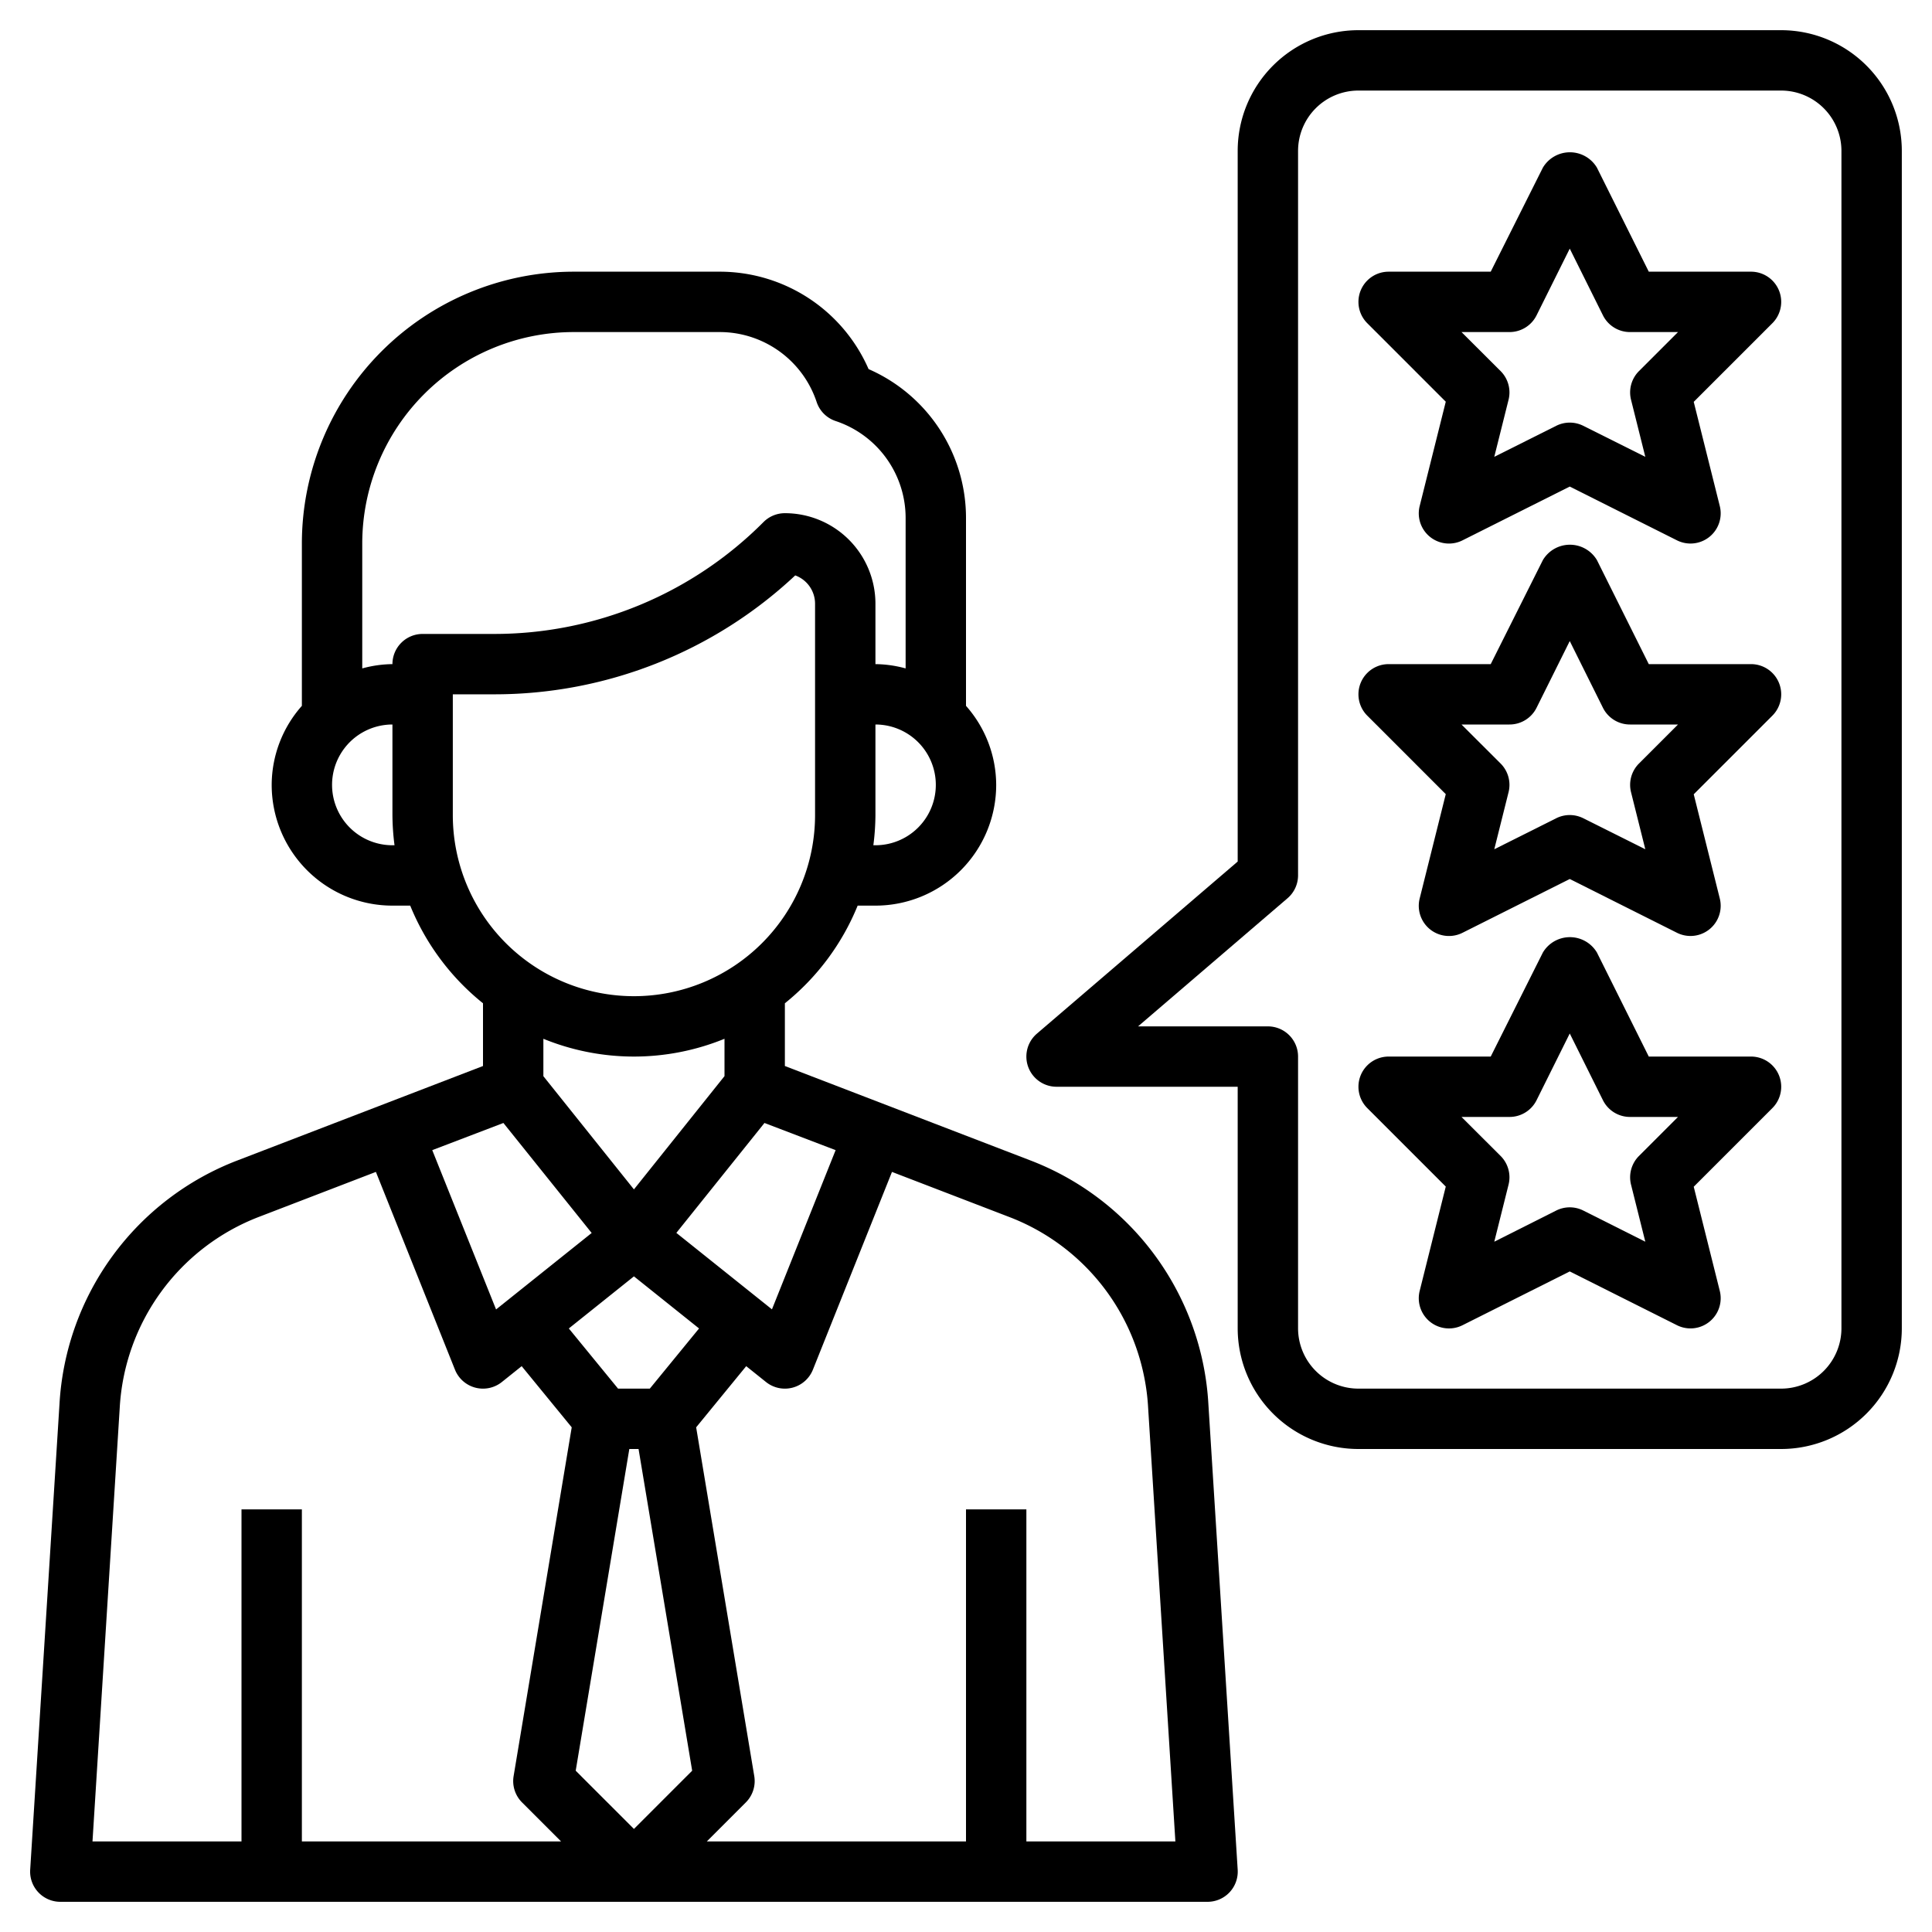
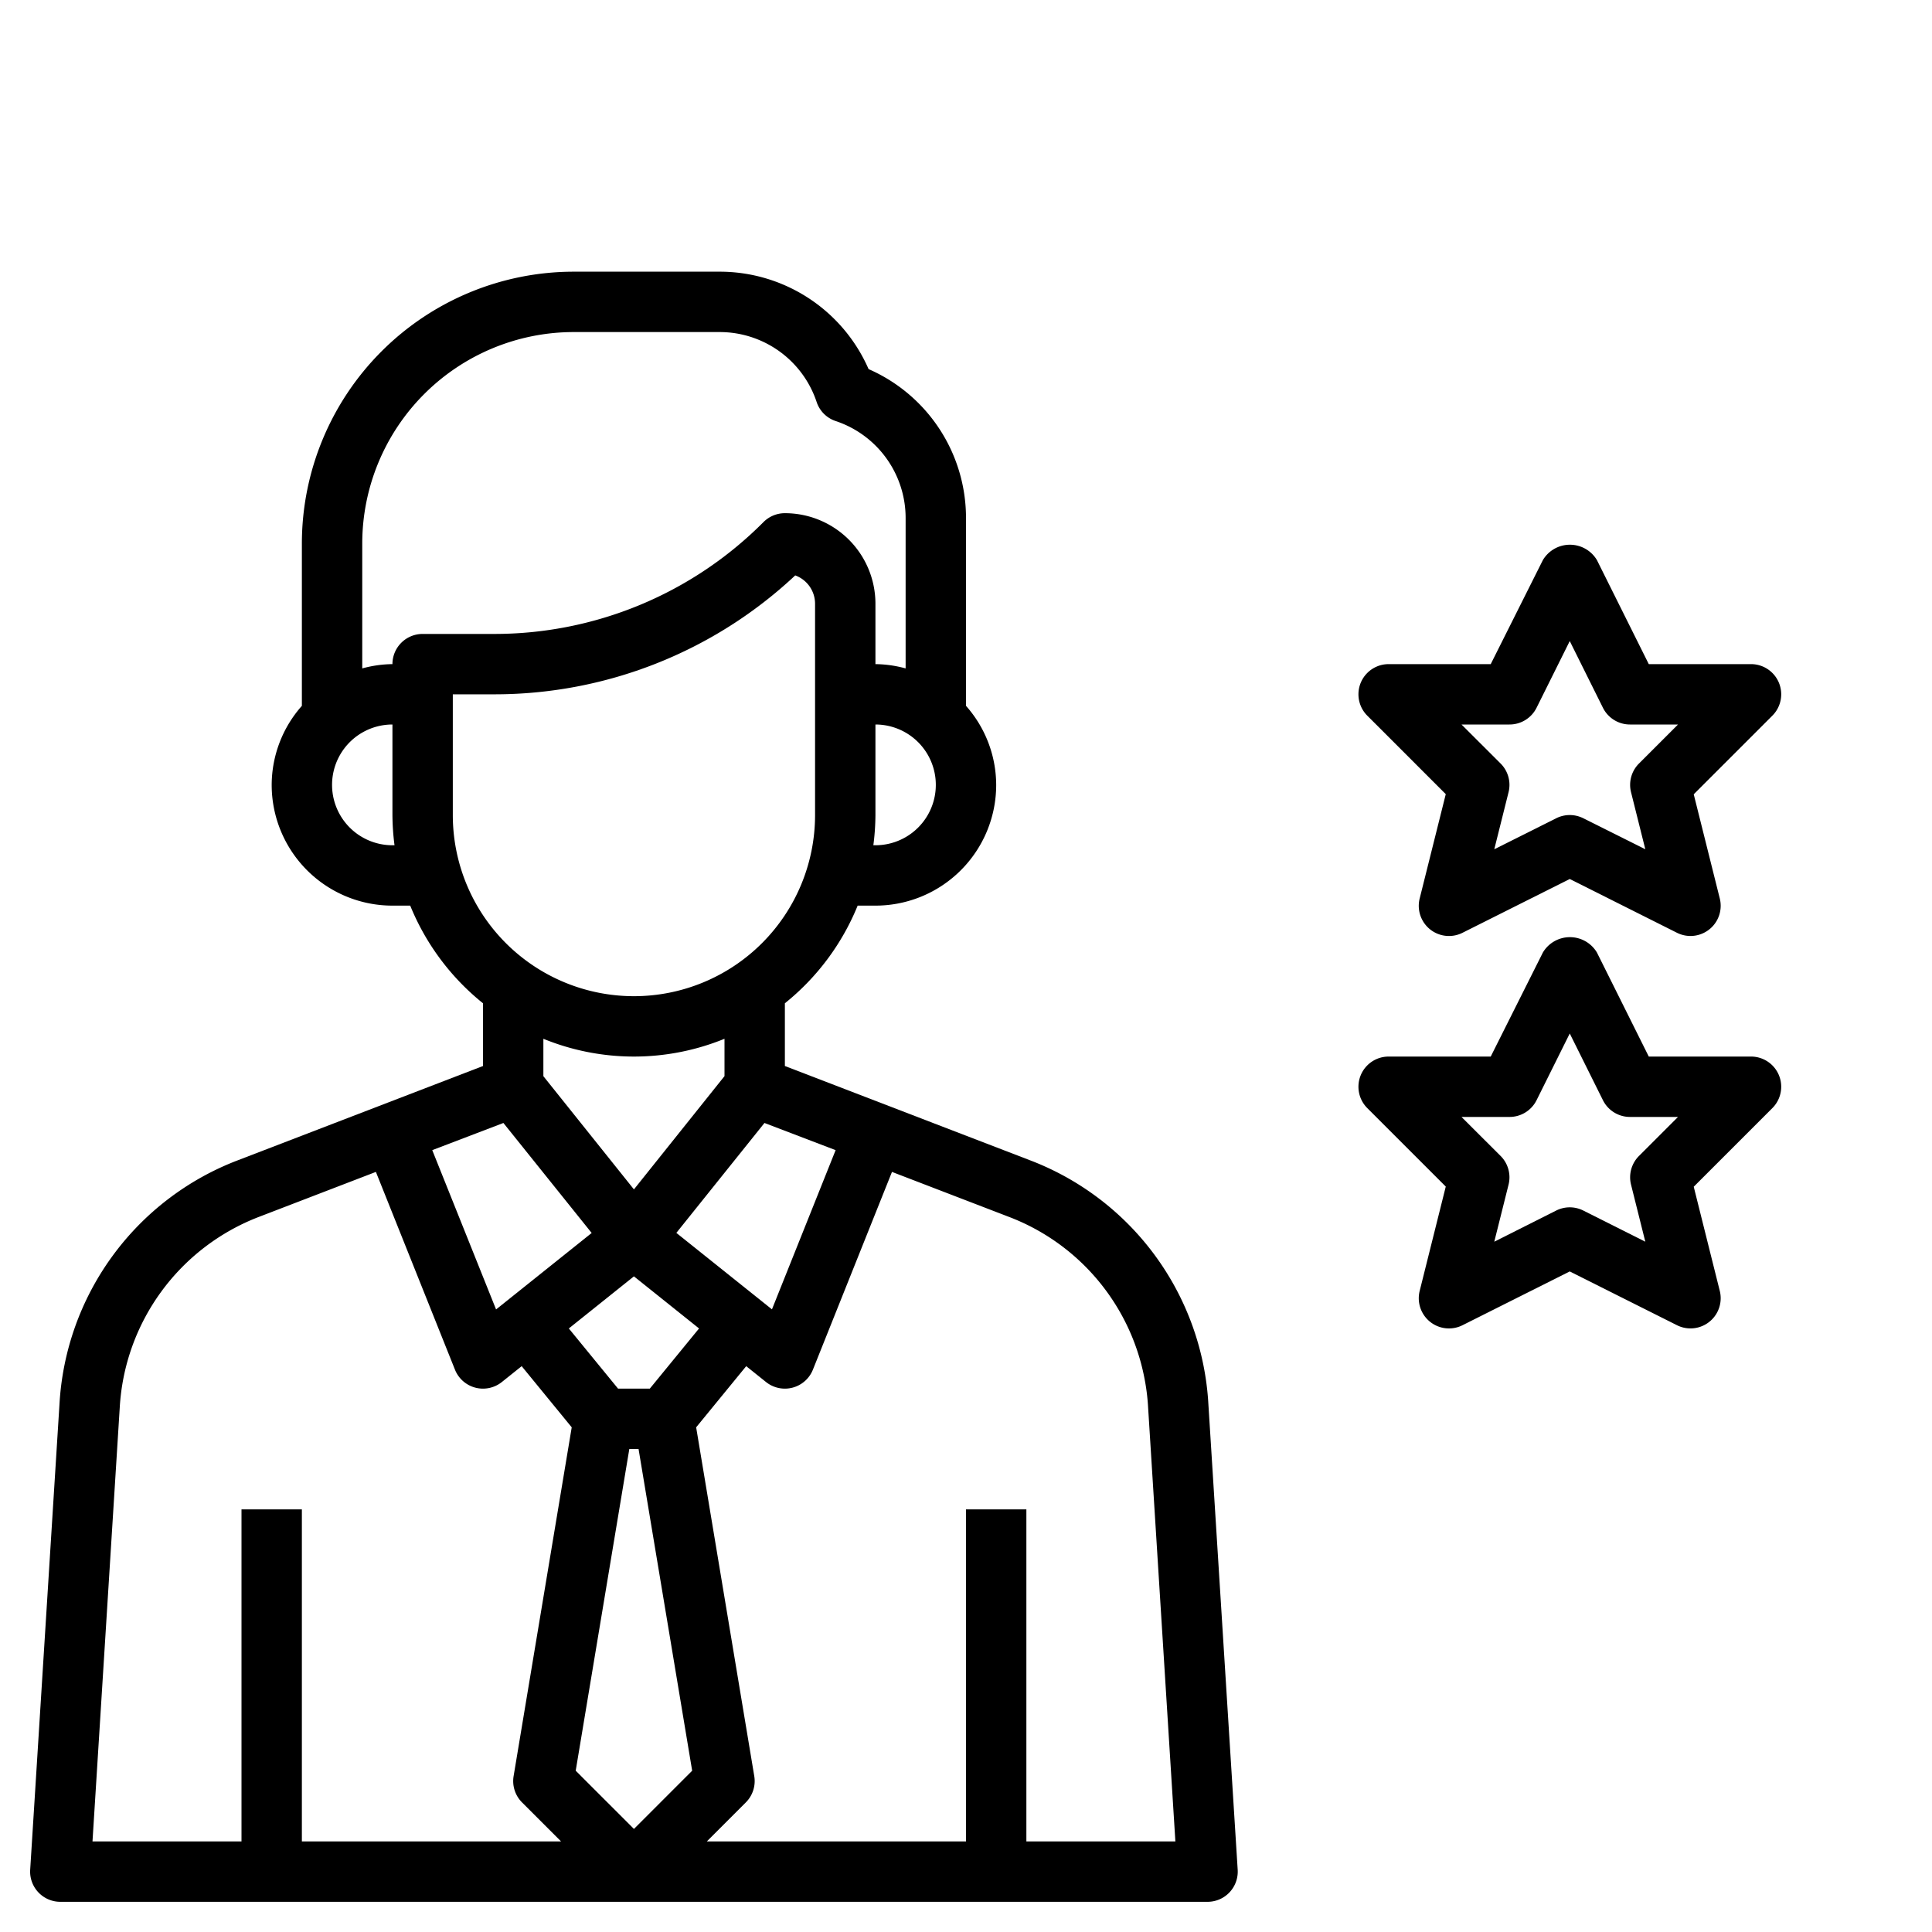
<svg xmlns="http://www.w3.org/2000/svg" viewBox="0 0 64 64" width="512" height="512">
  <g id="Layer_32" data-name="Layer 32">
    <path d="M40,63a1,1,0,0,0,1-1.062L40.03,46.526a9.2,9.2,0,0,0-5.885-8.081L26,35.313V33.235A8.03,8.03,0,0,0,28.411,30H29a4,4,0,0,0,4-4,3.962,3.962,0,0,0-1-2.618v-6.22a5.38,5.38,0,0,0-3.227-4.935A5.38,5.38,0,0,0,23.838,9H19a9.01,9.01,0,0,0-9,9v5.382A3.962,3.962,0,0,0,9,26a4,4,0,0,0,4,4h.589A8.03,8.03,0,0,0,16,33.235v2.078L7.855,38.445A9.2,9.2,0,0,0,1.97,46.52L1,61.938A1,1,0,0,0,2,63ZM21,42.281l2.157,1.726L21.526,46H20.474l-1.631-1.993ZM20.847,48h.306l1.776,10.657L21,60.586l-1.929-1.929Zm17.058-2.376a7.123,7.123,0,0,1,.129,1.021L38.936,61H34V50H32V61H23.414l1.293-1.293a1,1,0,0,0,.279-.871L23.061,47.282l1.658-2.026.656.525a1,1,0,0,0,1.554-.41l2.619-6.55,3.878,1.491A7.172,7.172,0,0,1,37.905,45.624ZM27.681,38.1l-2.109,5.274-3.167-2.533L25.324,37.2ZM29,28h-.069A8.047,8.047,0,0,0,29,27V24a2,2,0,0,1,0,4ZM19,11h4.838a3.385,3.385,0,0,1,3.214,2.316.994.994,0,0,0,.632.632A3.385,3.385,0,0,1,30,17.162v4.98A3.939,3.939,0,0,0,29,22V20a3,3,0,0,0-3-3,1,1,0,0,0-.707.293A12.573,12.573,0,0,1,16.343,21H14a1,1,0,0,0-1,1,3.939,3.939,0,0,0-1,.142V18A7.009,7.009,0,0,1,19,11ZM13,28a2,2,0,0,1,0-4v3a8.047,8.047,0,0,0,.069,1Zm2-1V23h1.343a14.561,14.561,0,0,0,10-3.939A1,1,0,0,1,27,20v7a6,6,0,0,1-12,0Zm6,8a7.945,7.945,0,0,0,3-.589v1.237L21,39.4l-3-3.75V34.411A7.945,7.945,0,0,0,21,35Zm-4.324,2.2L19.6,40.844l-3.167,2.533L14.319,38.1ZM3.966,46.638a7.207,7.207,0,0,1,4.608-6.326l3.878-1.491,2.619,6.55a1,1,0,0,0,1.554.41l.656-.525,1.658,2.026L17.014,58.836a1,1,0,0,0,.279.871L18.586,61H10V50H8V61H3.064Z" />
    <path d="M58,22H54.618L52.9,18.553a1.042,1.042,0,0,0-1.79,0L49.382,22H46a1,1,0,0,0-.707,1.707l2.6,2.6-.863,3.451A1,1,0,0,0,48.447,30.9L52,29.118,55.553,30.9a1,1,0,0,0,1.417-1.137l-.863-3.451,2.6-2.6A1,1,0,0,0,58,22Zm-3.707,3.293a1,1,0,0,0-.263.949l.473,1.891-2.056-1.028a1,1,0,0,0-.894,0L49.5,28.133l.473-1.891a1,1,0,0,0-.263-.949L48.414,24H50a1,1,0,0,0,.9-.553L52,21.236l1.1,2.211A1,1,0,0,0,54,24h1.586Z" />
    <path d="M58,35H54.618L52.9,31.553a1.042,1.042,0,0,0-1.79,0L49.382,35H46a1,1,0,0,0-.707,1.707l2.6,2.6-.863,3.451A1,1,0,0,0,48.447,43.9L52,42.118,55.553,43.9a1,1,0,0,0,1.417-1.137l-.863-3.451,2.6-2.6A1,1,0,0,0,58,35Zm-3.707,3.293a1,1,0,0,0-.263.949l.473,1.891L52.447,40.1a1,1,0,0,0-.894,0L49.5,41.133l.473-1.891a1,1,0,0,0-.263-.949L48.414,37H50a1,1,0,0,0,.9-.553L52,34.236l1.1,2.211A1,1,0,0,0,54,37h1.586Z" />
-     <path d="M58,9H54.618L52.9,5.553a1.042,1.042,0,0,0-1.79,0L49.382,9H46a1,1,0,0,0-.707,1.707l2.6,2.6-.863,3.451A1,1,0,0,0,48.447,17.9L52,16.118,55.553,17.9a1,1,0,0,0,1.417-1.137l-.863-3.451,2.6-2.6A1,1,0,0,0,58,9Zm-3.707,3.293a1,1,0,0,0-.263.949l.473,1.891-2.056-1.028a1,1,0,0,0-.894,0L49.5,15.133l.473-1.891a1,1,0,0,0-.263-.949L48.414,11H50a1,1,0,0,0,.9-.553L52,8.236l1.1,2.211A1,1,0,0,0,54,11h1.586Z" />
-     <path d="M59,1H45a4,4,0,0,0-4,4V28.54l-6.65,5.7A1,1,0,0,0,35,36h6v8a4,4,0,0,0,4,4H59a4,4,0,0,0,4-4V5A4,4,0,0,0,59,1Zm2,43a2,2,0,0,1-2,2H45a2,2,0,0,1-2-2V35a1,1,0,0,0-1-1H37.7l4.947-4.241A1,1,0,0,0,43,29V5a2,2,0,0,1,2-2H59a2,2,0,0,1,2,2Z" />
  </g>
</svg>